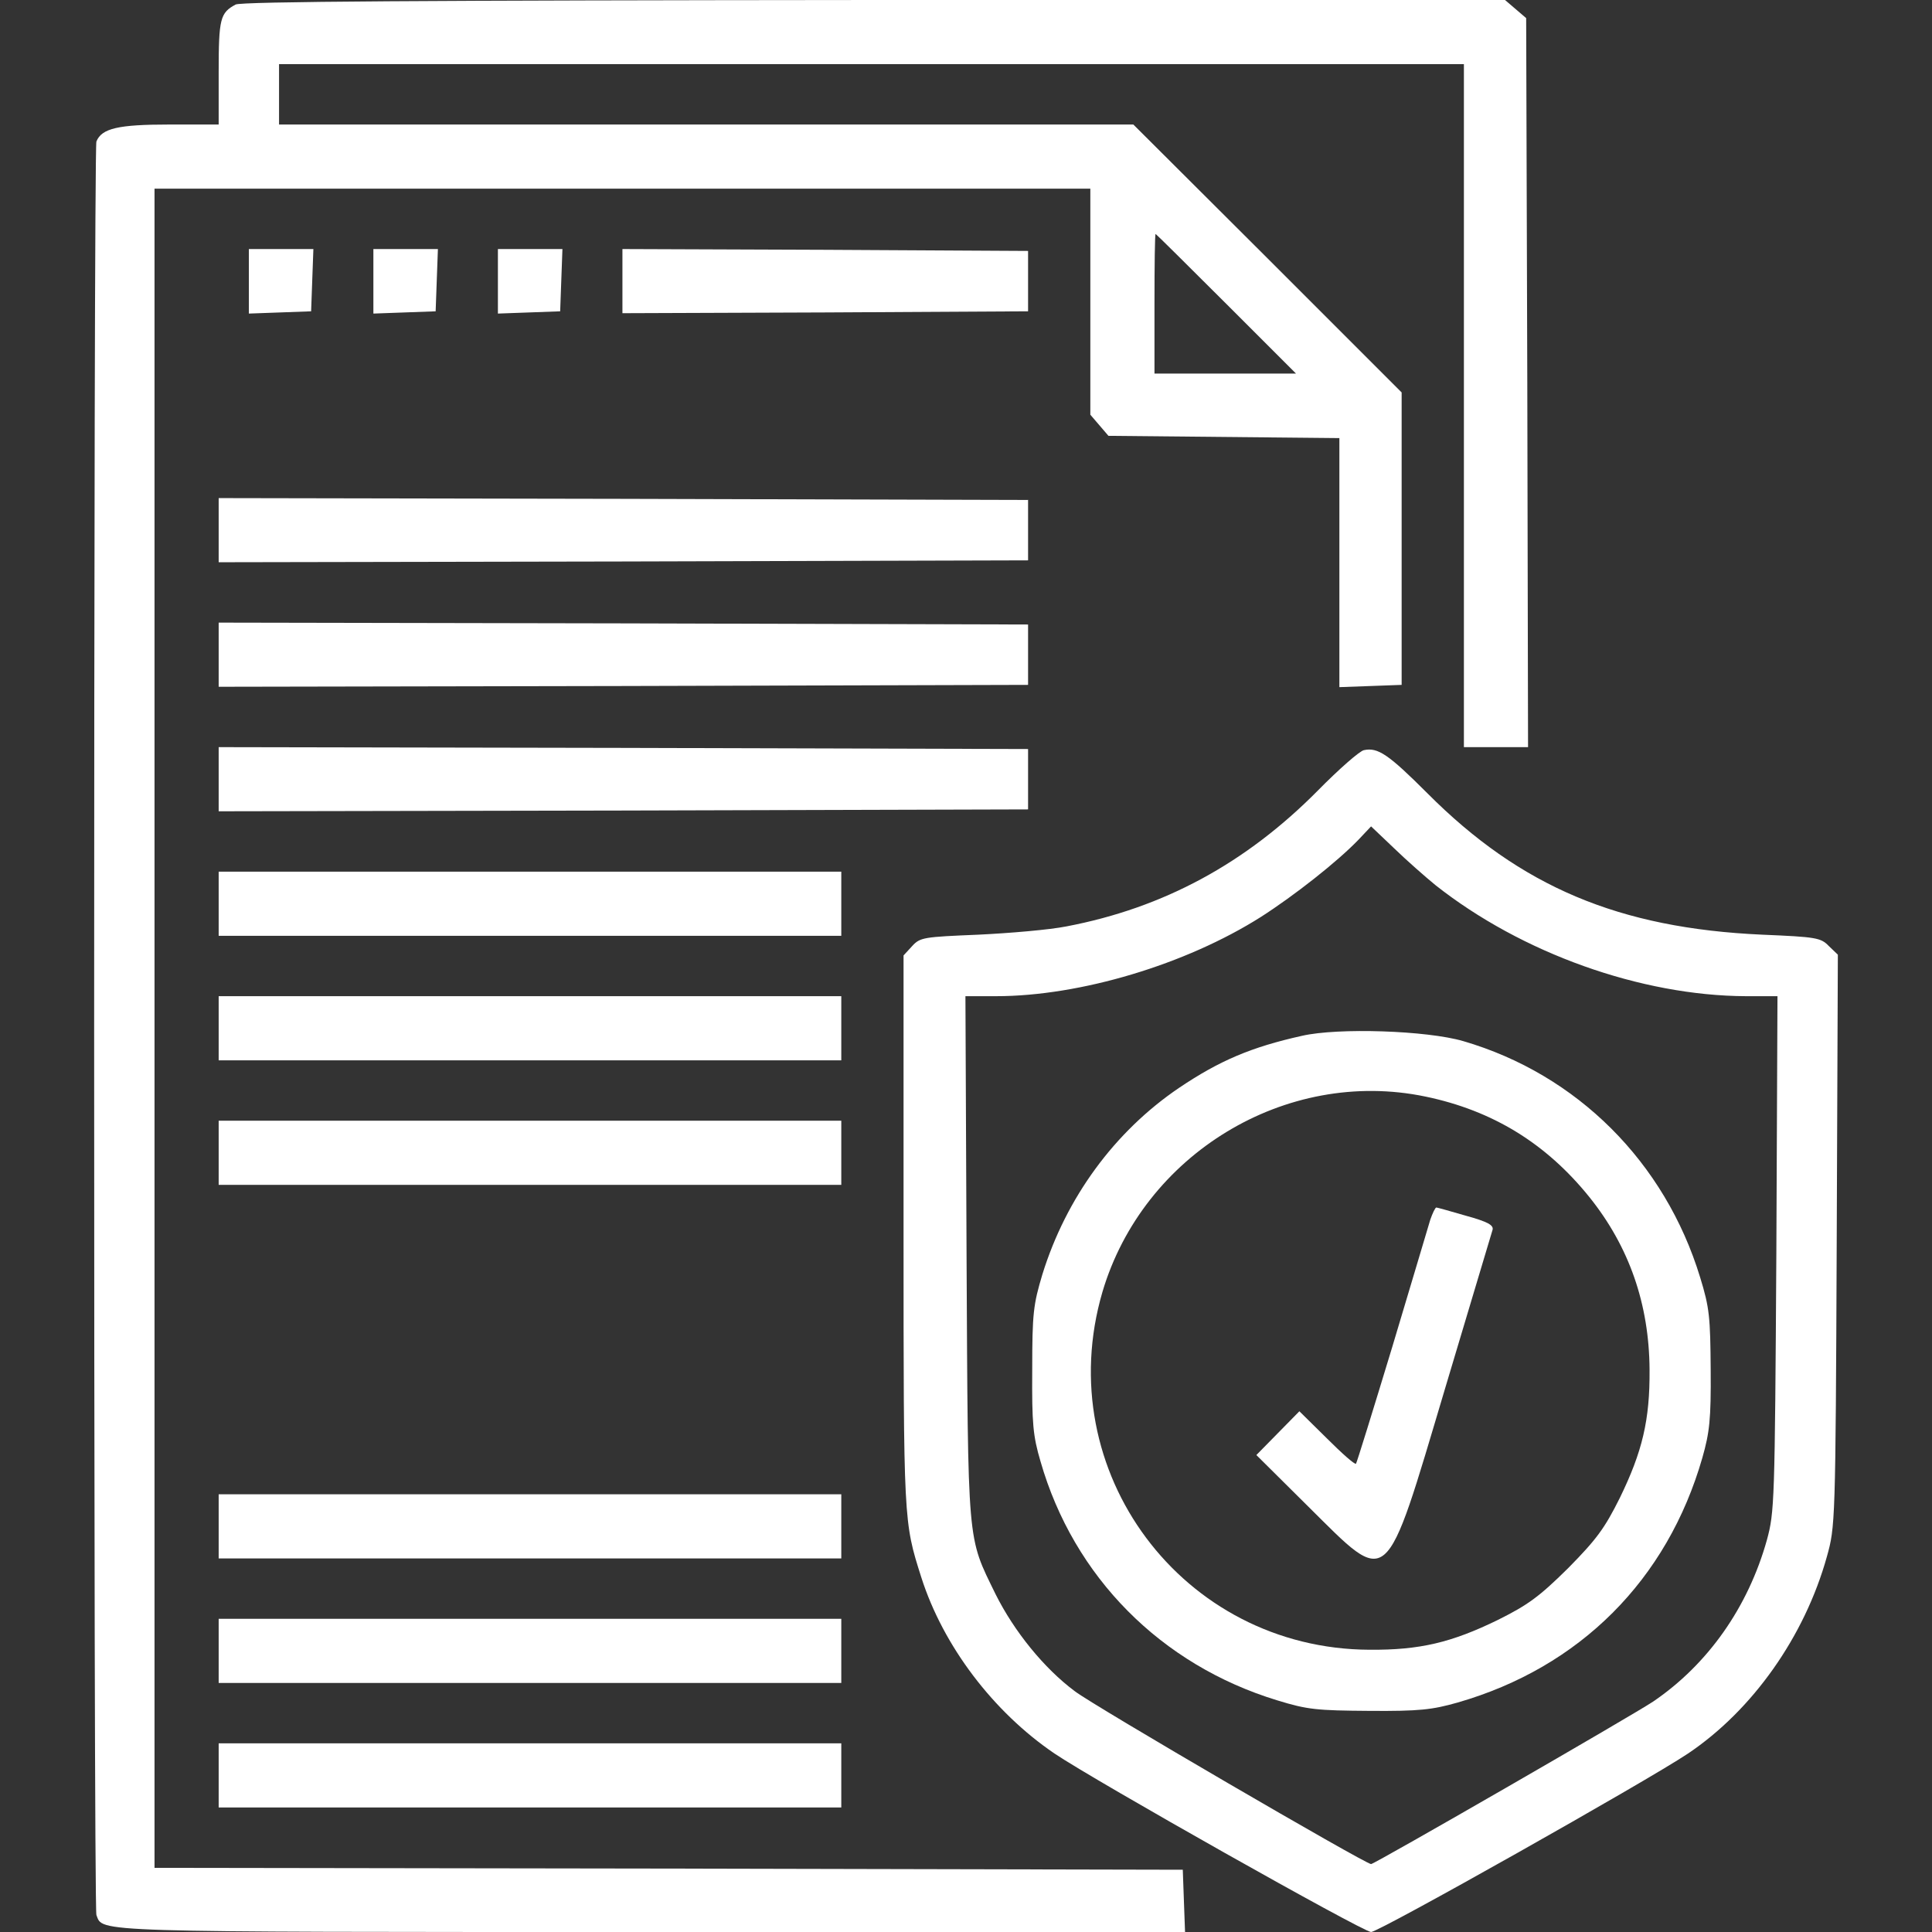
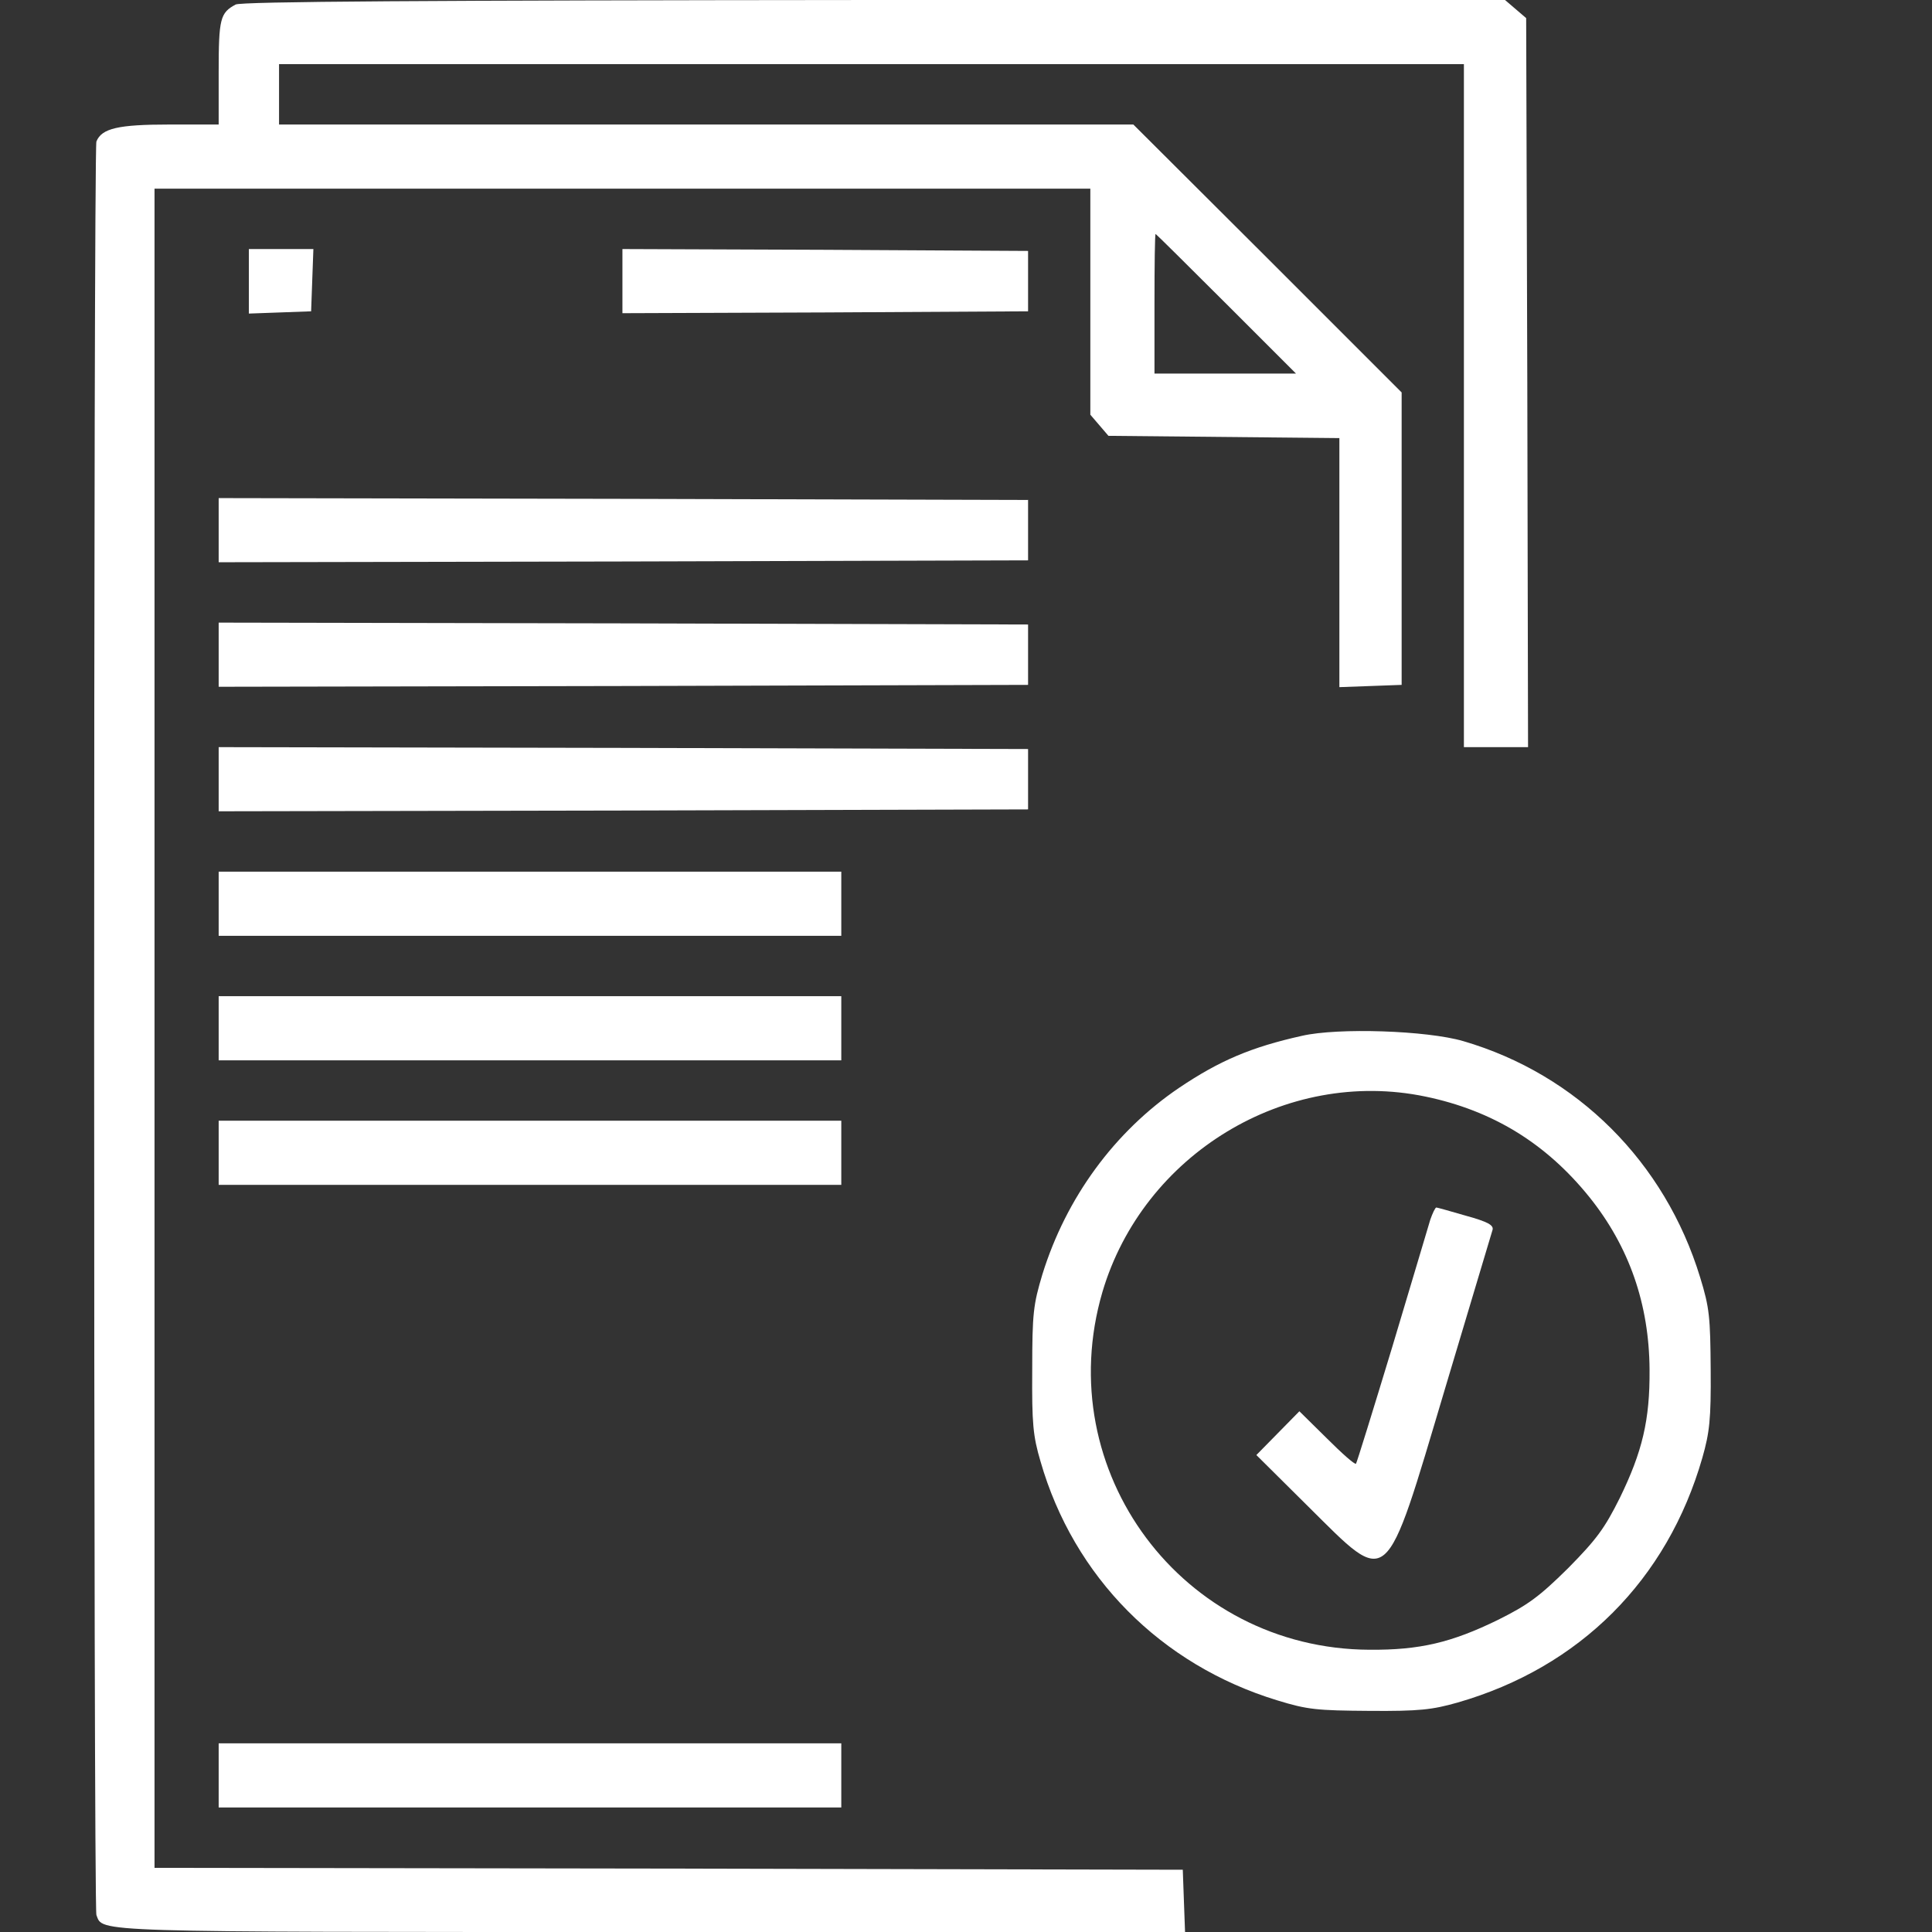
<svg xmlns="http://www.w3.org/2000/svg" width="512pt" height="512pt" viewBox="0,0,256,256">
  <rect x="0" y="0" width="256" height="256" fill="#333333" stroke="none" />
  <g fill="#ffffff" fill-rule="nonzero" stroke="none" stroke-width="1" stroke-linecap="butt" stroke-linejoin="miter" stroke-miterlimit="10" stroke-dasharray="" stroke-dashoffset="0" font-family="none" font-weight="none" font-size="none" text-anchor="none" style="mix-blend-mode: normal">
    <g transform="translate(-0.025,-0) scale(0.5,0.5)">
      <g transform="translate(0,512) scale(0.1,-0.1)">
        <path d="M625,5108c-41,-22 -45,-37 -45,-180v-138h-130c-136,0 -180,-10 -194,-45c-8,-22 -8,-4678 0,-4700c18,-46 -30,-45 1474,-45h1411l-3,82l-3,83l-1362,3l-1363,2v2225v2225h1240h1240v-299v-300l24,-28l24,-28l306,-3l306,-3v-330v-330l83,3l82,3v388v387l-355,355l-356,355h-1132h-1132v80v80h1570h1570v-905v-905h85h85l-2,966l-3,966l-28,24l-28,24h-1672c-1191,-1 -1678,-4 -1692,-12zM3250,4315l185,-185h-188h-187v185c0,102 1,185 3,185c1,0 85,-83 187,-185z" />
        <path d="M660,4375v-86l83,3l82,3l3,83l3,82h-86h-85z" />
-         <path d="M990,4375v-86l83,3l82,3l3,83l3,82h-86h-85z" />
-         <path d="M1320,4375v-86l83,3l82,3l3,83l3,82h-86h-85z" />
        <path d="M1650,4375v-85l538,2l537,3v80v80l-537,3l-538,2z" />
        <path d="M580,3715v-85l1073,2l1072,3v80v80l-1072,3l-1073,2z" />
        <path d="M580,3385v-85l1073,2l1072,3v80v80l-1072,3l-1073,2z" />
        <path d="M580,3055v-85l1073,2l1072,3v80v80l-1072,3l-1073,2z" />
-         <path d="M3615,3132c-11,-2 -66,-50 -122,-107c-191,-193 -409,-311 -666,-360c-45,-9 -150,-18 -234,-22c-144,-6 -154,-7 -175,-30l-23,-25v-731c0,-772 0,-769 47,-917c58,-182 191,-357 353,-467c108,-73 818,-473 839,-473c21,0 731,400 840,473c171,115 309,310 368,522c22,79 23,87 26,838l3,757l-24,23c-21,22 -34,24 -176,30c-380,17 -641,127 -888,375c-103,103 -131,122 -168,114zM3805,2774c228,-180 544,-293 823,-294h83l-3,-682c-4,-662 -5,-685 -25,-759c-50,-179 -157,-330 -301,-428c-52,-35 -739,-431 -748,-431c-15,0 -736,420 -785,458c-82,61 -161,159 -210,257c-76,156 -73,119 -77,893l-3,692h81c223,0 503,84 702,210c89,57 202,146 258,204l34,36l61,-58c33,-32 83,-76 110,-98z" />
        <path d="M3451,2375c-135,-30 -219,-66 -326,-138c-171,-116 -299,-291 -362,-494c-24,-80 -27,-103 -27,-253c-1,-143 2,-175 22,-243c88,-306 319,-539 627,-633c81,-25 106,-27 245,-28c132,-1 166,3 233,22c324,93 556,325 649,649c19,67 23,101 22,233c-1,139 -3,164 -28,245c-93,305 -326,538 -628,626c-96,28 -331,36 -427,14zM3778,2214c178,-37 320,-124 435,-267c105,-131 158,-283 159,-457c1,-133 -19,-217 -79,-340c-40,-80 -61,-109 -137,-186c-77,-76 -106,-97 -186,-137c-123,-60 -207,-80 -340,-79c-496,2 -847,473 -708,948c108,365 486,595 856,518z" />
        <path d="M3791,1888c-5,-18 -51,-170 -101,-338c-51,-168 -94,-307 -96,-309c-3,-3 -37,27 -77,67l-73,72l-57,-58l-57,-58l138,-137c216,-214 201,-227 362,313c67,223 123,412 126,421c3,12 -12,21 -70,37c-41,12 -77,22 -79,22c-3,0 -10,-15 -16,-32z" />
        <path d="M580,2725v-85h825h825v85v85h-825h-825z" />
        <path d="M580,2395v-85h825h825v85v85h-825h-825z" />
        <path d="M580,2065v-85h825h825v85v85h-825h-825z" />
-         <path d="M580,1075v-85h825h825v85v85h-825h-825z" />
-         <path d="M580,745v-85h825h825v85v85h-825h-825z" />
        <path d="M580,415v-85h825h825v85v85h-825h-825z" />
      </g>
    </g>
  </g>
</svg>